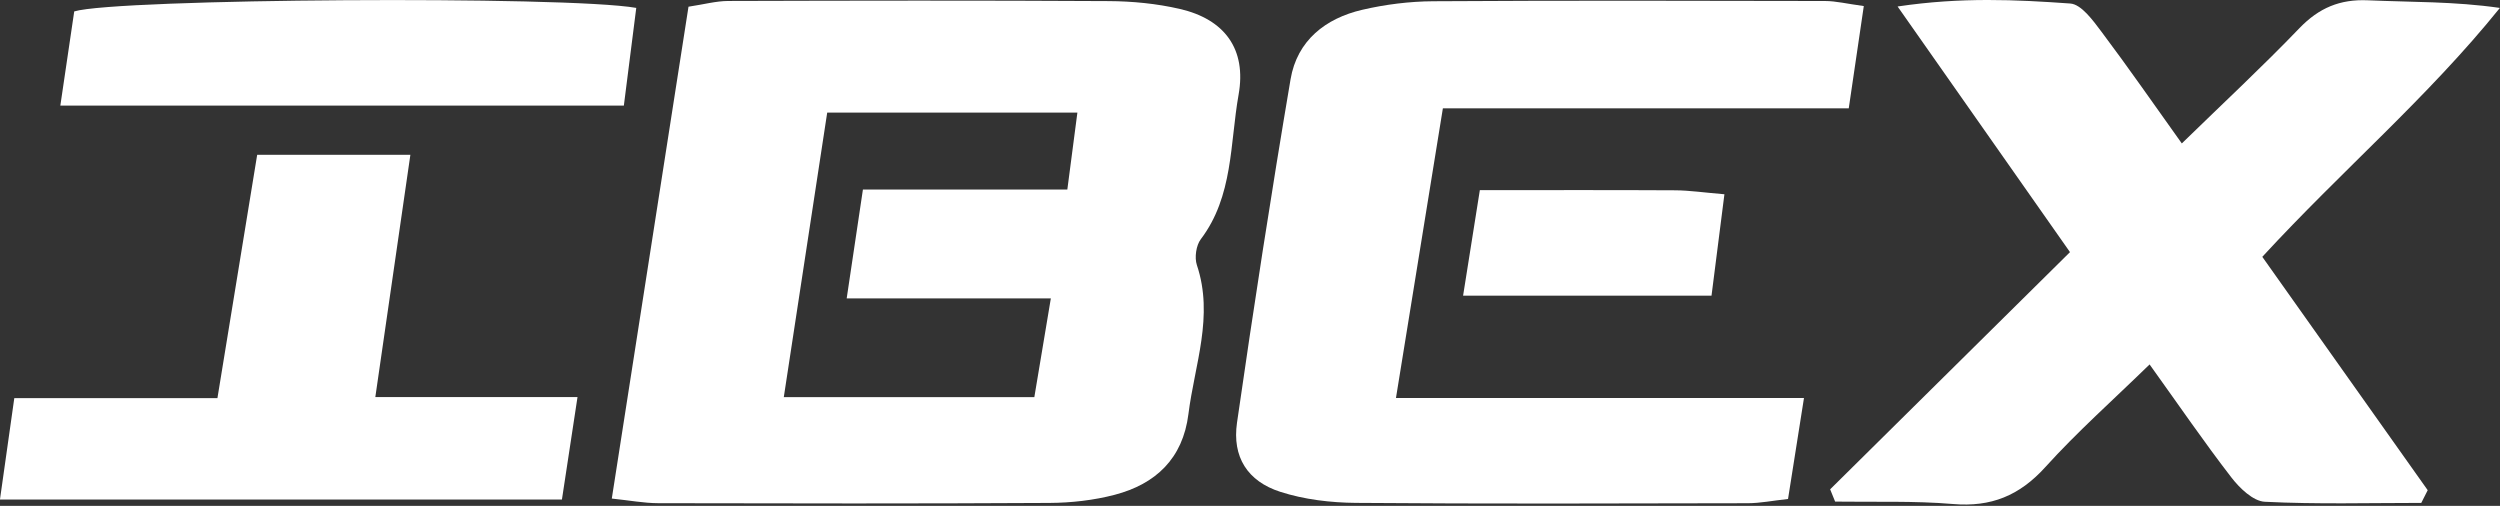
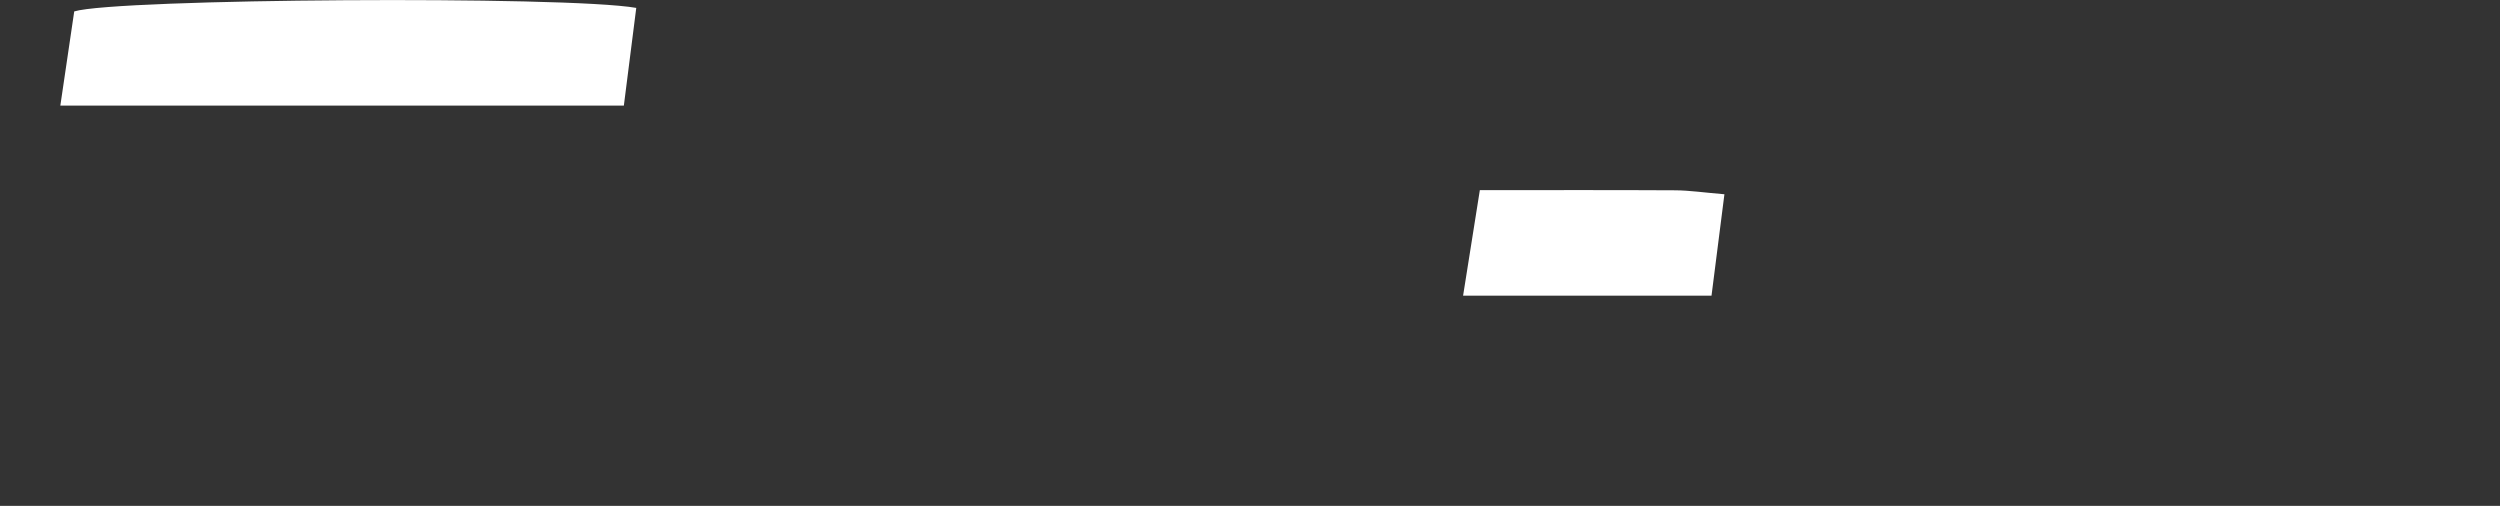
<svg xmlns="http://www.w3.org/2000/svg" width="100%" height="100%" viewBox="0 0 1799 364" version="1.1" xml:space="preserve" style="fill-rule:evenodd;clip-rule:evenodd;stroke-linejoin:round;stroke-miterlimit:2;">
  <rect x="0" y="0" width="1799" height="364" fill="#333333" stroke="none" />
  <g transform="matrix(4.167,0,0,4.167,1471.83,26.698)">
-     <path d="M0,74.254C5.52,68.151 11.704,62.668 18.003,56.527C23.11,63.647 27.447,69.984 32.129,76.047C33.561,77.901 35.884,80.143 37.896,80.242C46.885,80.696 55.908,80.44 64.92,80.44C65.291,79.709 65.659,78.976 66.03,78.245C56.675,65.047 47.32,51.849 37.467,37.945C51.236,22.993 66.008,10.453 78.496,-5.038C70.631,-6.177 63.154,-6.022 55.696,-6.355C50.89,-6.567 47.253,-5.053 43.879,-1.543C37.513,5.081 30.781,11.336 23.567,18.362C18.65,11.483 14.299,5.197 9.71,-0.904C8.237,-2.863 6.225,-5.666 4.303,-5.8C-5.04,-6.46 -14.464,-6.931 -25.515,-5.287C-15.093,9.561 -5.594,23.098 4.255,37.133C-9.748,50.981 -23.456,64.538 -37.163,78.095L-36.302,80.214C-29.506,80.316 -22.677,80.06 -15.92,80.632C-9.383,81.185 -4.462,79.19 0,74.254" style="fill:white;fill-rule:nonzero;" />
-   </g>
+     </g>
  <g transform="matrix(-0.697,-4.108,-4.108,0.697,185.672,-162.741)">
    <path d="M-50.779,-57.641C-46.667,-46.099 -34.162,30.644 -35.142,38.158C-39.942,39.72 -45.005,41.366 -50.779,43.244L-67.057,-52.705C-61.396,-54.422 -56.058,-56.04 -50.779,-57.641" style="fill:white;fill-rule:nonzero;" />
  </g>
  <g transform="matrix(4.167,0,0,4.167,921.295,9.026)">
-     <path d="M0,82.767C4.148,84.102 8.696,84.641 13.07,84.677C35.623,84.859 58.178,84.782 80.733,84.734C82.863,84.73 84.99,84.298 87.682,84.003C88.572,78.371 89.402,73.101 90.435,66.57L19.975,66.57C22.783,49.237 25.378,33.206 28.078,16.539L98.169,16.539C99.089,10.282 99.907,4.735 100.766,-1.12C97.798,-1.522 95.937,-1.99 94.081,-1.992C71.527,-2.041 48.971,-2.092 26.418,-1.95C22.318,-1.924 18.142,-1.403 14.144,-0.472C7.828,0.999 2.909,4.815 1.774,11.527C-1.568,31.247 -4.623,51.022 -7.474,70.822C-8.326,76.735 -5.675,80.939 0,82.767" style="fill:white;fill-rule:nonzero;" />
-   </g>
+     </g>
  <g transform="matrix(4.167,0,0,4.167,1064.89,212.604)">
    <path d="M0,-18.183C-1.005,-11.854 -1.884,-6.314 -2.891,0.037L40.009,0.037C40.751,-5.799 41.456,-11.351 42.237,-17.474C38.67,-17.771 36.212,-18.141 33.753,-18.157C22.767,-18.22 11.778,-18.183 0,-18.183" style="fill:white;fill-rule:nonzero;" />
  </g>
  <g transform="matrix(4.167,0,0,4.167,415.575,185.116)">
-     <path d="M0,24.147L-34.915,24.147C-32.802,9.556 -30.886,-3.7 -28.861,-17.697L-55.317,-17.697C-57.561,-3.959 -59.737,9.36 -62.182,24.329L-97.261,24.329C-98.155,30.652 -98.904,35.941 -99.738,41.844L-2.691,41.844C-1.803,36.008 -1.007,30.767 0,24.147" style="fill:white;fill-rule:nonzero;" />
-   </g>
+     </g>
  <g transform="matrix(4.167,0,0,4.167,595.257,281.684)">
-     <path d="M0,-48.154L43.204,-48.154C42.64,-43.828 42.122,-39.874 41.468,-34.872L6.168,-34.872C5.199,-28.367 4.373,-22.827 3.364,-16.064L38.619,-16.064C37.596,-9.94 36.776,-5.041 35.769,0.985L-7.496,0.985C-4.895,-16.068 -2.484,-31.867 0,-48.154M-29.194,19.296C-6.662,19.349 15.868,19.381 38.401,19.252C42.166,19.23 46.032,18.795 49.669,17.842C56.681,16 61.415,11.624 62.378,3.913C63.445,-4.621 66.801,-12.998 63.839,-21.826C63.407,-23.116 63.708,-25.225 64.515,-26.289C70.139,-33.712 69.541,-42.812 71.042,-51.252C72.444,-59.124 68.627,-64.282 60.867,-66.063C56.876,-66.98 52.694,-67.386 48.595,-67.408C26.699,-67.535 4.802,-67.495 -17.095,-67.43C-19.2,-67.422 -21.303,-66.839 -23.954,-66.441C-28.374,-38.099 -32.733,-10.145 -37.199,18.498C-34.085,18.822 -31.64,19.29 -29.194,19.296" style="fill:white;fill-rule:nonzero;" />
-   </g>
+     </g>
</svg>